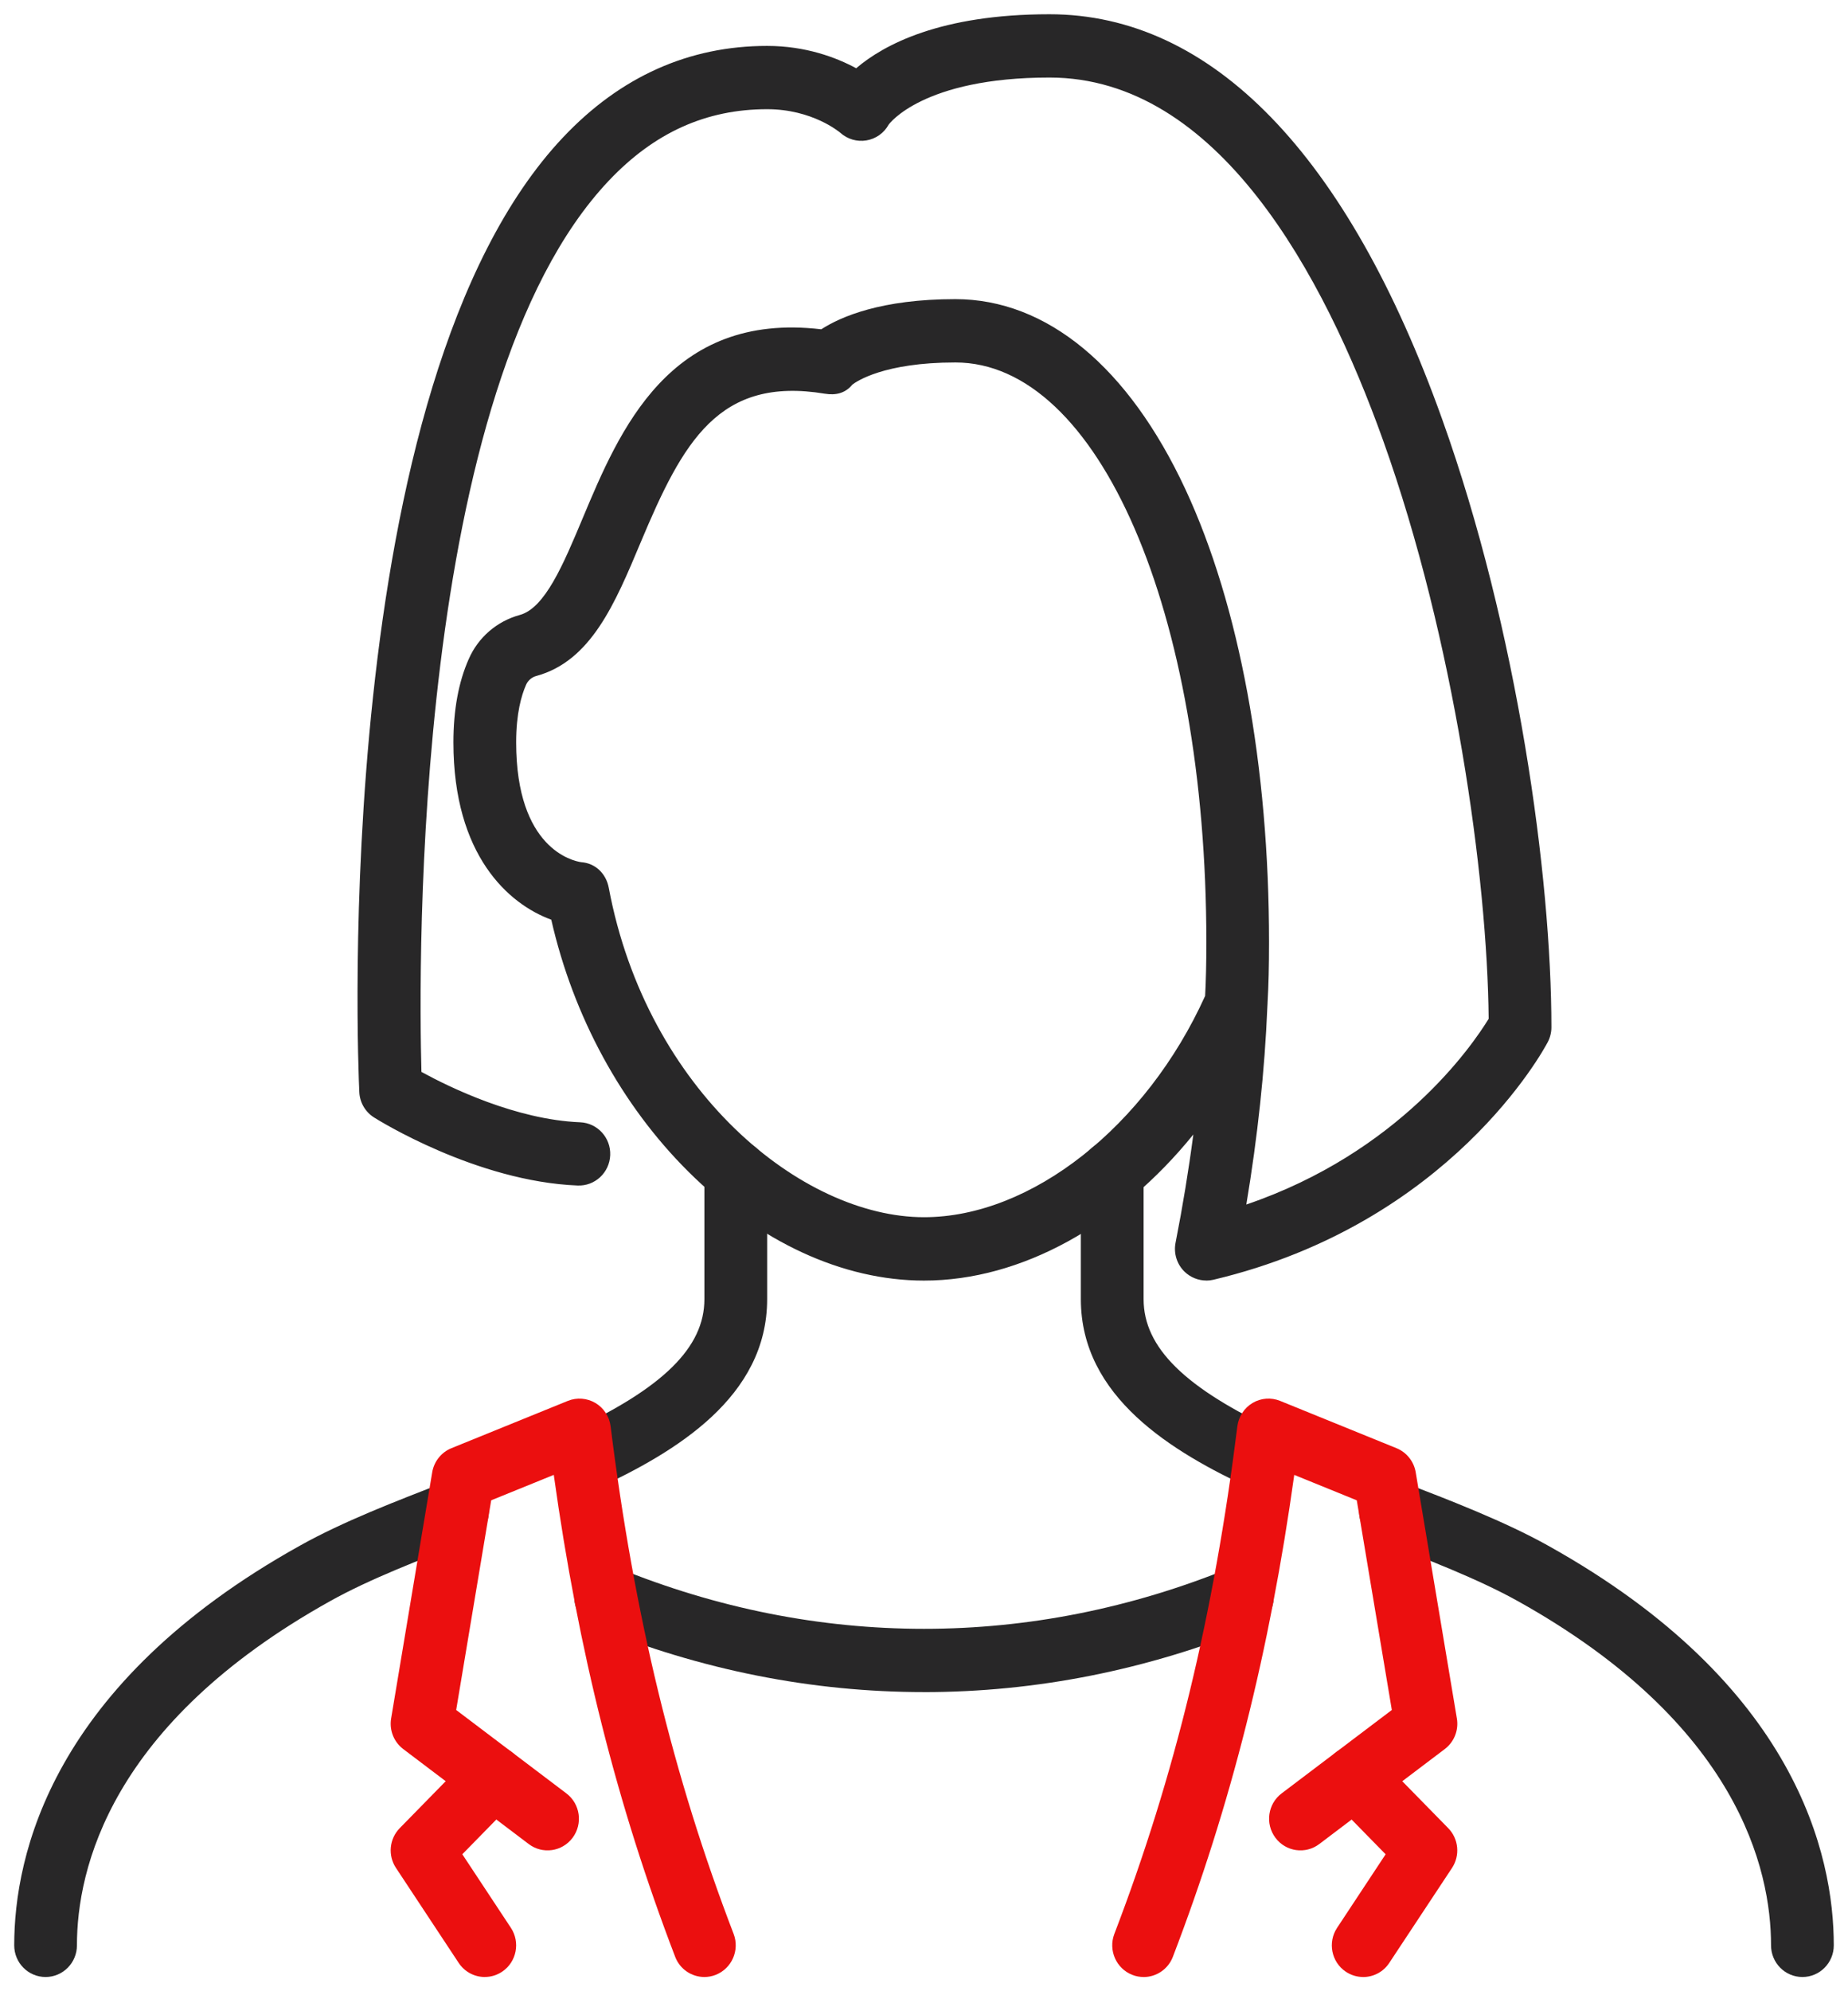
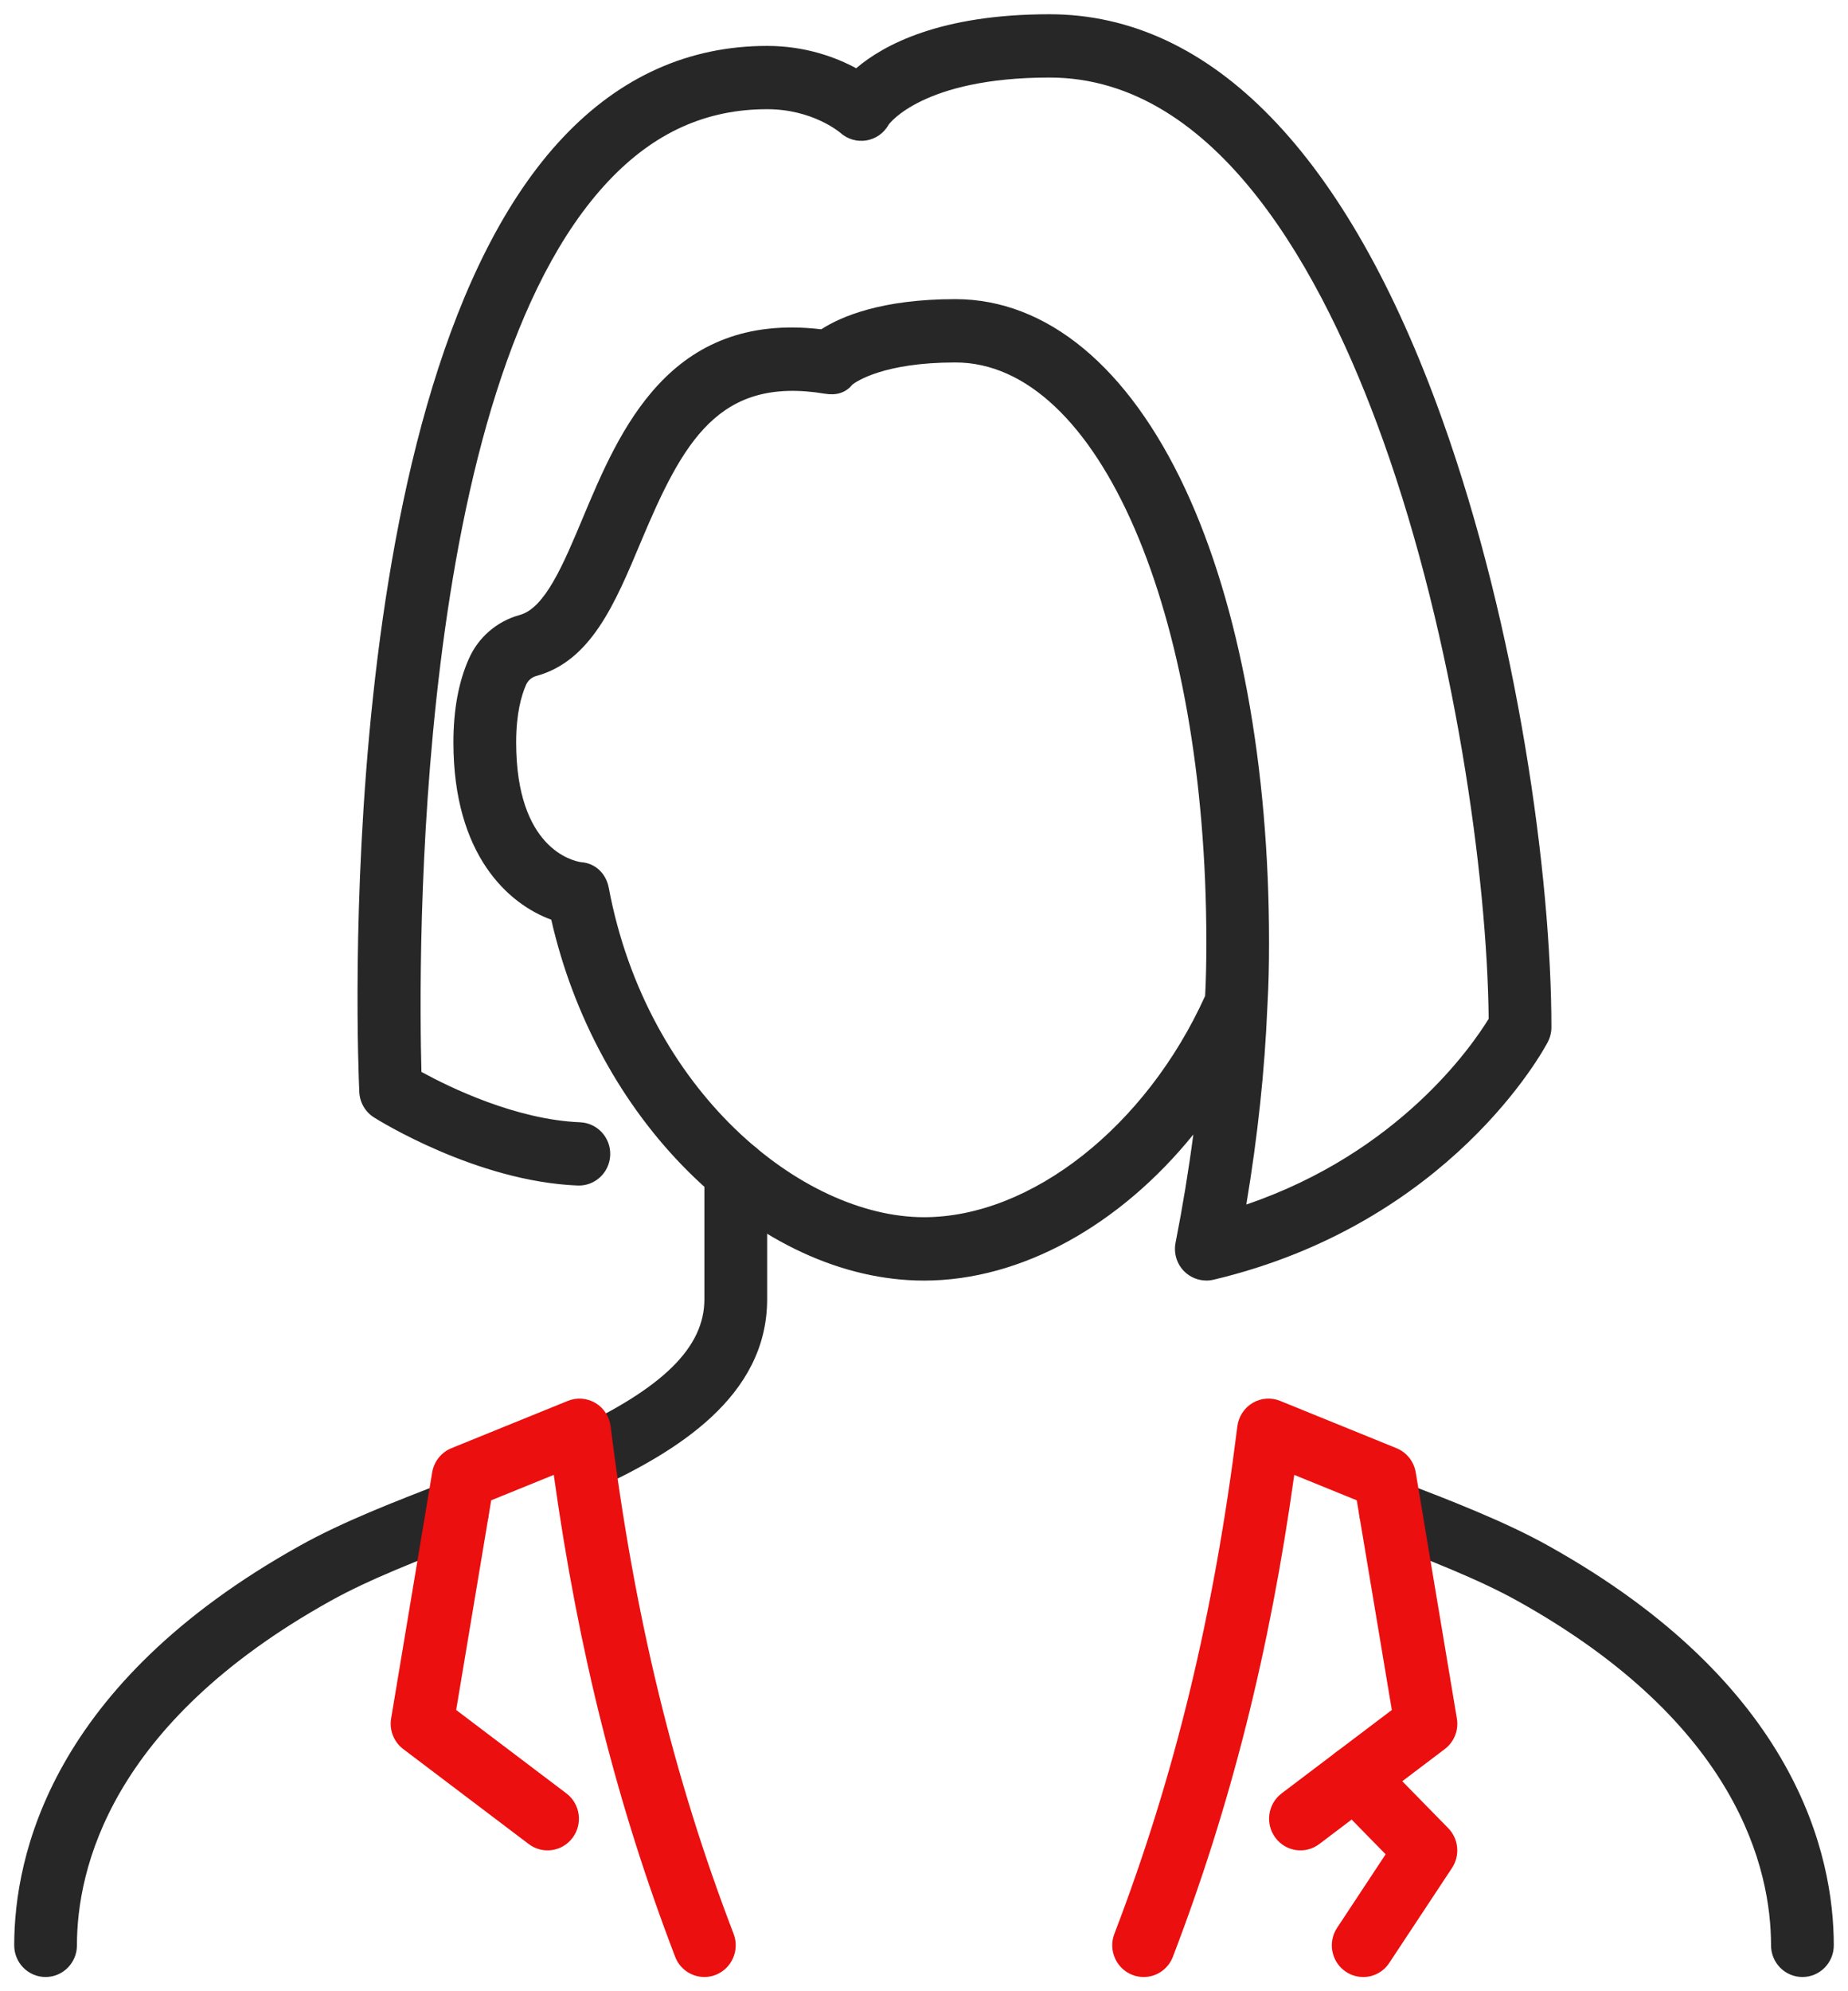
<svg xmlns="http://www.w3.org/2000/svg" width="65" height="70" viewBox="0 0 65 70" fill="none">
-   <path d="M32.5 59.484C28.557 59.484 24.65 58.708 20.89 57.178C20.325 56.948 20.052 56.298 20.281 55.729C20.508 55.159 21.152 54.883 21.717 55.114C25.213 56.538 28.841 57.26 32.5 57.26C36.159 57.26 39.785 56.538 43.283 55.114C43.849 54.885 44.492 55.16 44.719 55.731C44.947 56.301 44.674 56.949 44.108 57.179C40.347 58.709 36.441 59.485 32.499 59.485L32.5 59.484Z" fill="#282728" />
  <path d="M63.397 69.5C62.787 69.5 62.293 69.002 62.293 68.387C62.293 65.721 61.136 60.602 53.384 56.284C51.999 55.511 50.147 54.797 48.514 54.169C47.944 53.949 47.659 53.306 47.877 52.731C48.094 52.157 48.732 51.869 49.301 52.089C51.004 52.744 52.933 53.487 54.453 54.337C63.195 59.206 64.5 65.229 64.5 68.387C64.5 69.002 64.006 69.5 63.397 69.5Z" fill="#282728" />
-   <path d="M44.482 52.439C44.328 52.439 44.172 52.406 44.023 52.338C41.227 51.043 38.017 49.114 38.017 45.673V41.199C38.017 40.584 38.511 40.086 39.121 40.086C39.73 40.086 40.224 40.584 40.224 41.199V45.673C40.224 47.371 41.679 48.803 44.943 50.315C45.496 50.571 45.739 51.232 45.485 51.791C45.299 52.199 44.899 52.439 44.482 52.439Z" fill="#282728" />
  <path d="M1.603 69.5C0.994 69.5 0.5 69.002 0.5 68.387C0.5 65.229 1.805 59.204 10.548 54.337C12.055 53.494 13.905 52.78 15.696 52.09C16.265 51.87 16.903 52.158 17.121 52.733C17.339 53.307 17.053 53.95 16.483 54.17C14.765 54.832 12.988 55.517 11.616 56.284C3.863 60.602 2.706 65.72 2.706 68.387C2.706 69.002 2.212 69.5 1.602 69.5H1.603Z" fill="#282728" />
  <path d="M20.515 52.439C20.097 52.439 19.697 52.199 19.512 51.791C19.259 51.233 19.502 50.572 20.055 50.315C23.319 48.801 24.776 47.37 24.776 45.673V41.199C24.776 40.584 25.27 40.086 25.879 40.086C26.489 40.086 26.983 40.584 26.983 41.199V45.673C26.983 49.113 23.773 51.041 20.976 52.338C20.827 52.407 20.67 52.439 20.517 52.439H20.515Z" fill="#282728" />
  <path d="M40.224 69.5C40.092 69.5 39.958 69.477 39.827 69.425C39.259 69.204 38.976 68.558 39.195 67.985C41.319 62.444 42.694 56.774 43.522 50.141C43.565 49.799 43.763 49.496 44.057 49.32C44.352 49.145 44.711 49.119 45.028 49.248L49.119 50.91C49.475 51.055 49.732 51.377 49.795 51.758L51.243 60.412C51.312 60.822 51.148 61.237 50.817 61.487L46.403 64.826C45.916 65.195 45.224 65.096 44.859 64.603C44.493 64.112 44.592 63.414 45.079 63.045L48.955 60.113L47.722 52.743L45.523 51.849C44.657 58.061 43.29 63.478 41.254 68.789C41.085 69.23 40.668 69.501 40.225 69.501L40.224 69.5Z" fill="#EB0F0F" />
  <path d="M24.776 69.5C24.333 69.5 23.915 69.23 23.747 68.788C21.711 63.477 20.344 58.059 19.478 51.848L17.277 52.742L16.045 60.113L19.921 63.045C20.409 63.414 20.507 64.112 20.142 64.603C19.776 65.096 19.084 65.195 18.597 64.826L14.183 61.487C13.853 61.237 13.688 60.822 13.757 60.412L15.202 51.758C15.266 51.376 15.522 51.055 15.878 50.91L19.97 49.248C20.288 49.119 20.646 49.147 20.942 49.32C21.237 49.496 21.434 49.799 21.477 50.141C22.304 56.774 23.679 62.444 25.804 67.985C26.023 68.558 25.74 69.202 25.172 69.425C25.041 69.476 24.907 69.5 24.775 69.5H24.776Z" fill="#EB0F0F" />
  <path d="M47.947 69.5C47.737 69.5 47.523 69.439 47.336 69.314C46.828 68.973 46.692 68.281 47.03 67.771L48.737 65.186L46.864 63.275C46.437 62.838 46.441 62.133 46.874 61.701C47.307 61.27 48.006 61.274 48.434 61.711L50.939 64.268C51.307 64.644 51.362 65.228 51.071 65.668L48.864 69.006C48.652 69.328 48.301 69.501 47.946 69.501L47.947 69.5Z" fill="#EB0F0F" />
-   <path d="M17.053 69.5C16.696 69.5 16.347 69.326 16.134 69.005L13.928 65.666C13.636 65.227 13.693 64.642 14.06 64.267L16.565 61.71C16.994 61.273 17.692 61.269 18.125 61.7C18.558 62.133 18.562 62.837 18.134 63.273L16.261 65.185L17.969 67.77C18.307 68.281 18.17 68.972 17.663 69.312C17.475 69.439 17.261 69.499 17.052 69.499L17.053 69.5Z" fill="#EB0F0F" />
  <path d="M42.431 45.016C42.148 45.016 41.872 44.906 41.664 44.705C41.394 44.442 41.275 44.059 41.348 43.688C41.601 42.402 41.809 41.131 41.973 39.883C39.397 43.066 35.928 45.018 32.5 45.018C29.641 45.018 26.697 43.657 24.212 41.188C21.858 38.849 20.163 35.726 19.39 32.331C17.887 31.784 15.948 30.064 15.948 26.098C15.948 24.96 16.129 23.975 16.486 23.171C16.817 22.41 17.472 21.841 18.282 21.619C19.17 21.378 19.814 19.841 20.497 18.212C21.788 15.133 23.543 10.947 28.887 11.576C29.574 11.133 30.995 10.516 33.602 10.516C36.814 10.516 39.689 12.892 41.697 17.206C43.592 21.278 44.636 26.929 44.636 33.119C44.636 33.968 44.62 34.629 44.584 35.248C44.584 35.253 44.584 35.26 44.584 35.266C44.584 35.309 44.581 35.352 44.577 35.395C44.485 37.625 44.236 39.955 43.837 42.344C49.206 40.517 51.779 36.765 52.361 35.815C52.315 30.835 51.15 22.472 48.649 15.485C46.566 9.665 42.839 2.726 36.914 2.726C32.453 2.726 31.265 4.366 31.256 4.383C31.093 4.678 30.805 4.881 30.475 4.936C30.145 4.992 29.808 4.893 29.558 4.669C29.526 4.643 28.576 3.839 26.983 3.839C24.837 3.839 23.014 4.661 21.412 6.354C14.511 13.646 14.721 33.914 14.823 37.682C15.816 38.226 18.144 39.361 20.405 39.453C21.013 39.478 21.488 39.996 21.463 40.609C21.438 41.224 20.925 41.701 20.317 41.676C16.754 41.533 13.3 39.374 13.154 39.282C12.848 39.089 12.654 38.755 12.638 38.392C12.591 37.38 11.581 13.52 19.813 4.82C21.825 2.692 24.236 1.614 26.981 1.614C28.344 1.614 29.417 2.023 30.115 2.399C31.081 1.575 33.075 0.501 36.912 0.501C42.616 0.501 47.392 5.422 50.723 14.73C53.379 22.149 54.568 30.816 54.568 36.114C54.568 36.295 54.523 36.475 54.439 36.635C54.303 36.895 51.008 43.014 42.682 44.988C42.598 45.008 42.514 45.018 42.43 45.018L42.431 45.016ZM20.439 30.309C20.941 30.343 21.318 30.71 21.412 31.209C22.755 38.362 28.213 42.79 32.5 42.79C36.27 42.79 40.312 39.6 42.388 35.011C42.417 34.467 42.431 33.875 42.431 33.119C42.431 21.502 38.636 12.742 33.603 12.742C31.082 12.742 30.118 13.414 29.979 13.522C29.732 13.824 29.399 13.904 29.012 13.84C25.282 13.225 24.024 15.514 22.53 19.077C21.632 21.221 20.783 23.245 18.858 23.765C18.703 23.808 18.569 23.924 18.504 24.073C18.343 24.436 18.155 25.072 18.155 26.097C18.155 29.839 20.157 30.267 20.439 30.309Z" fill="#282728" />
</svg>